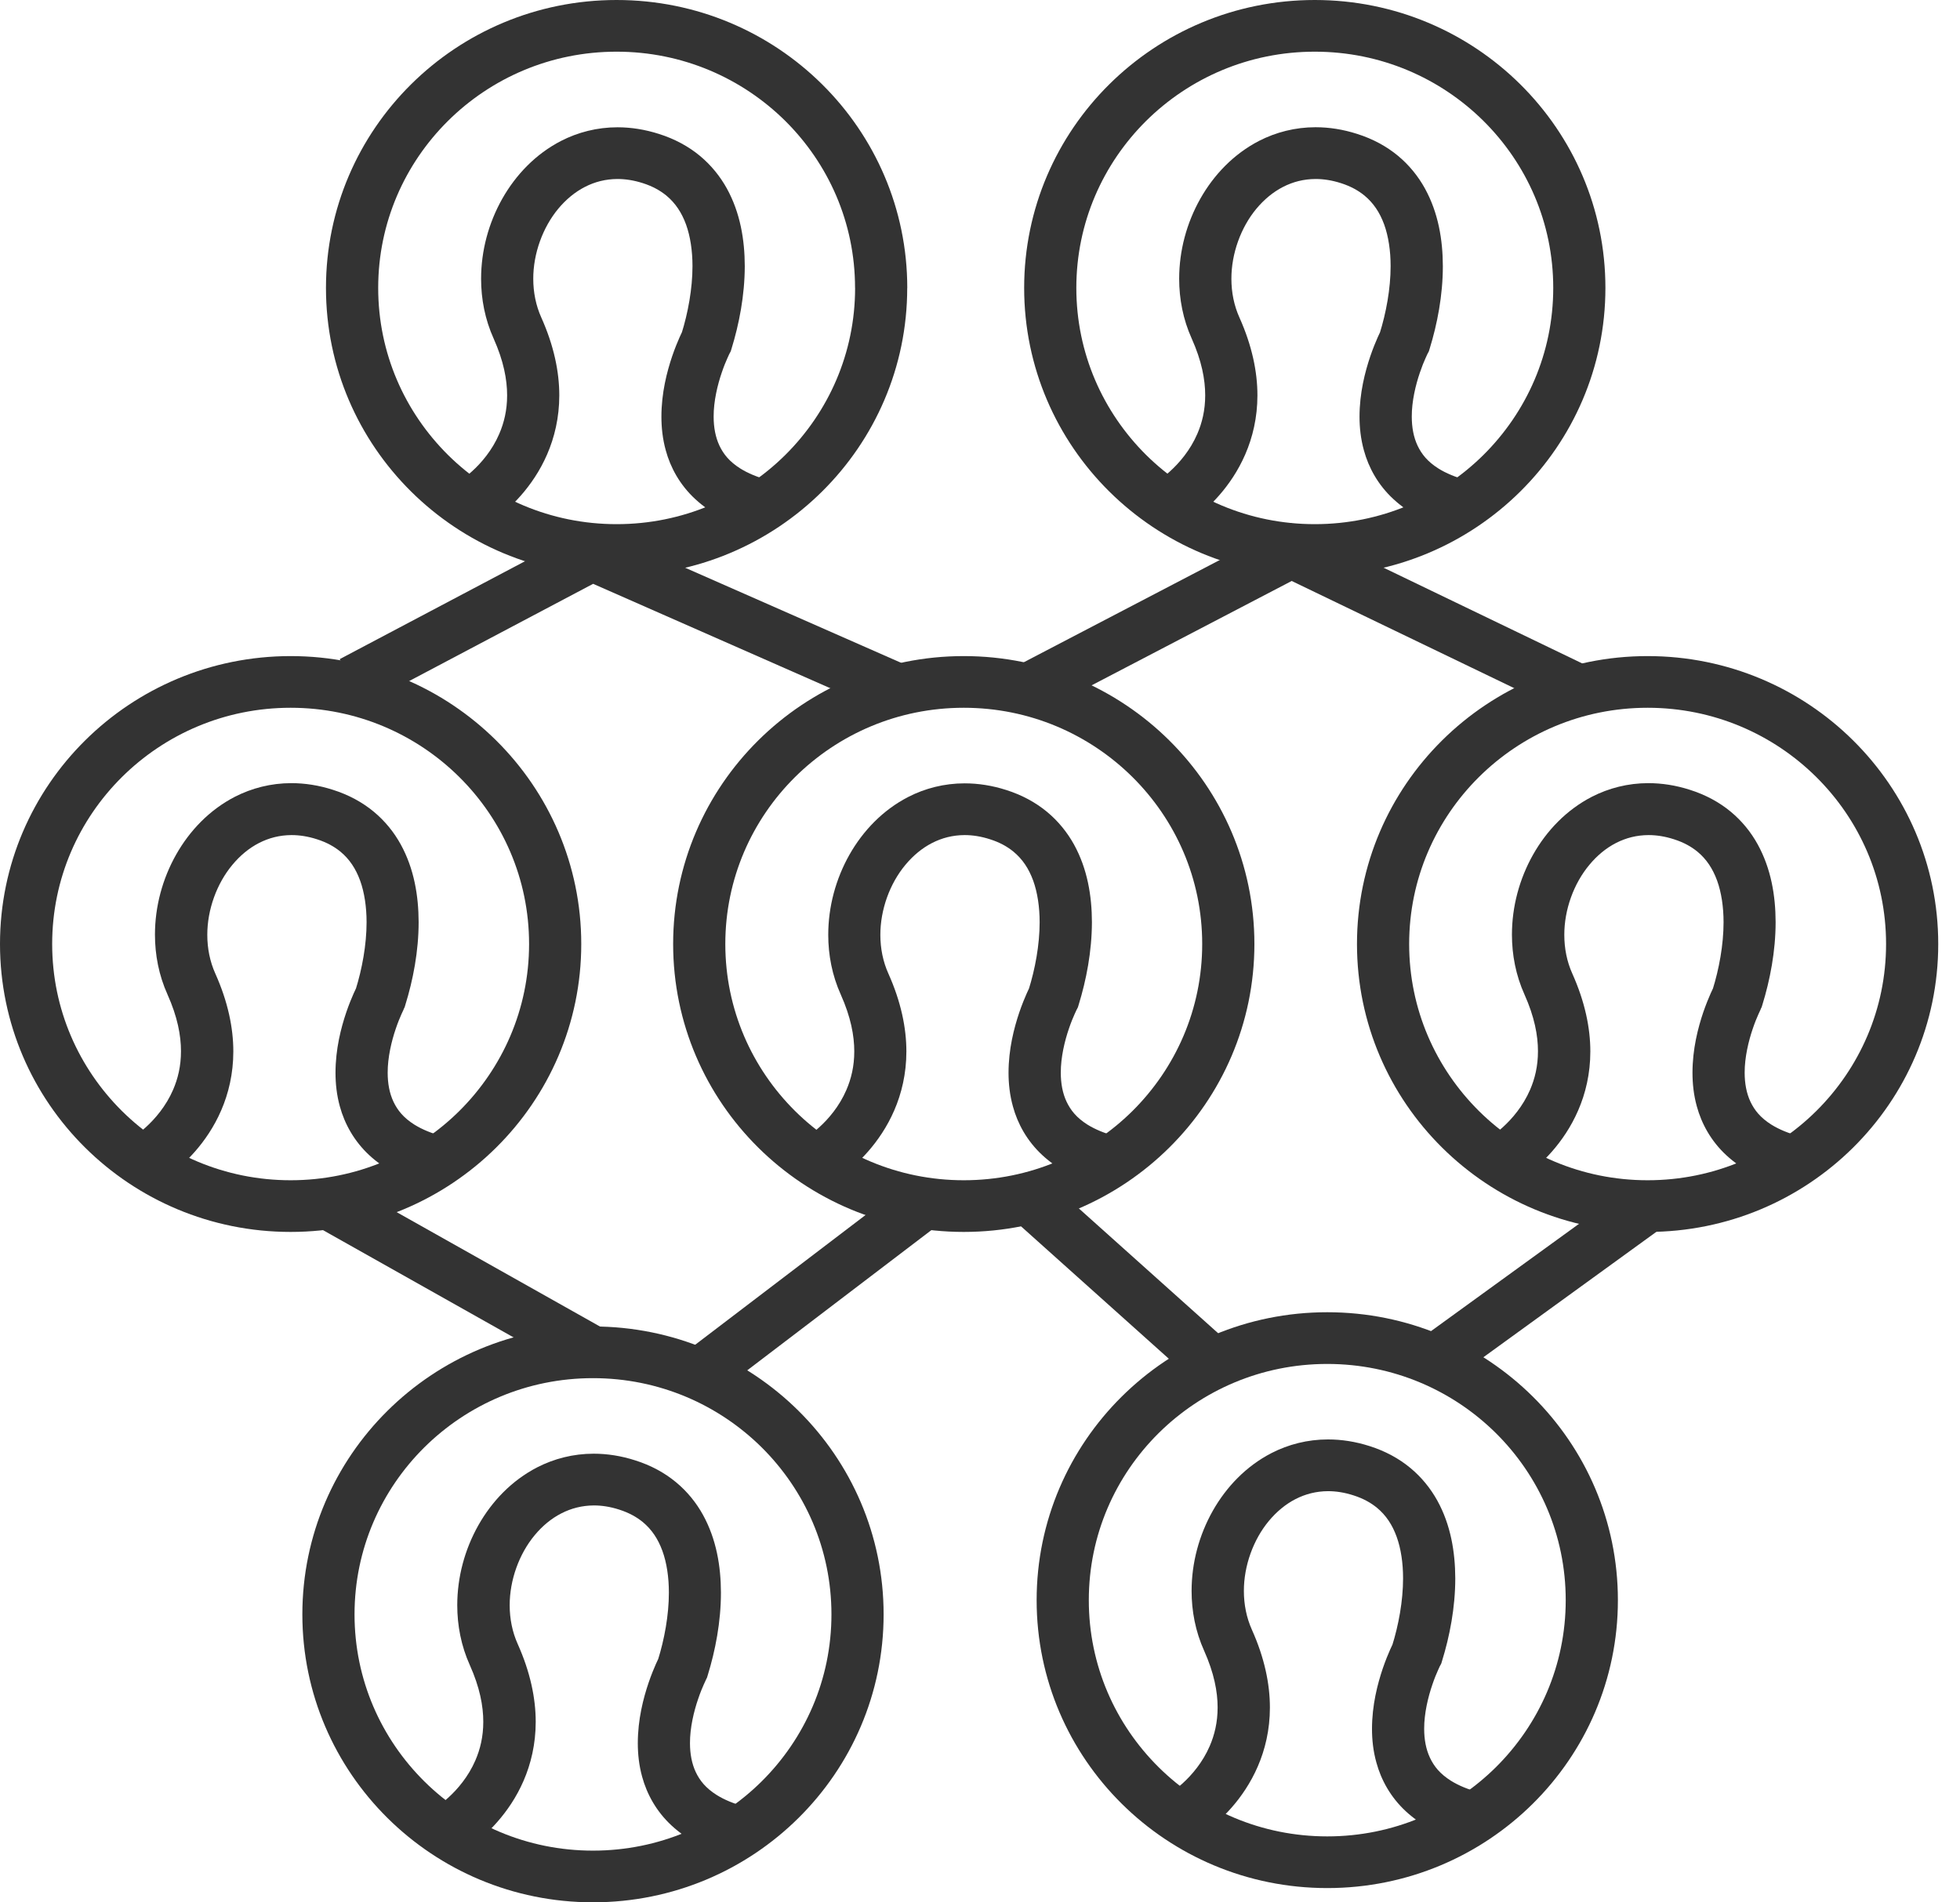
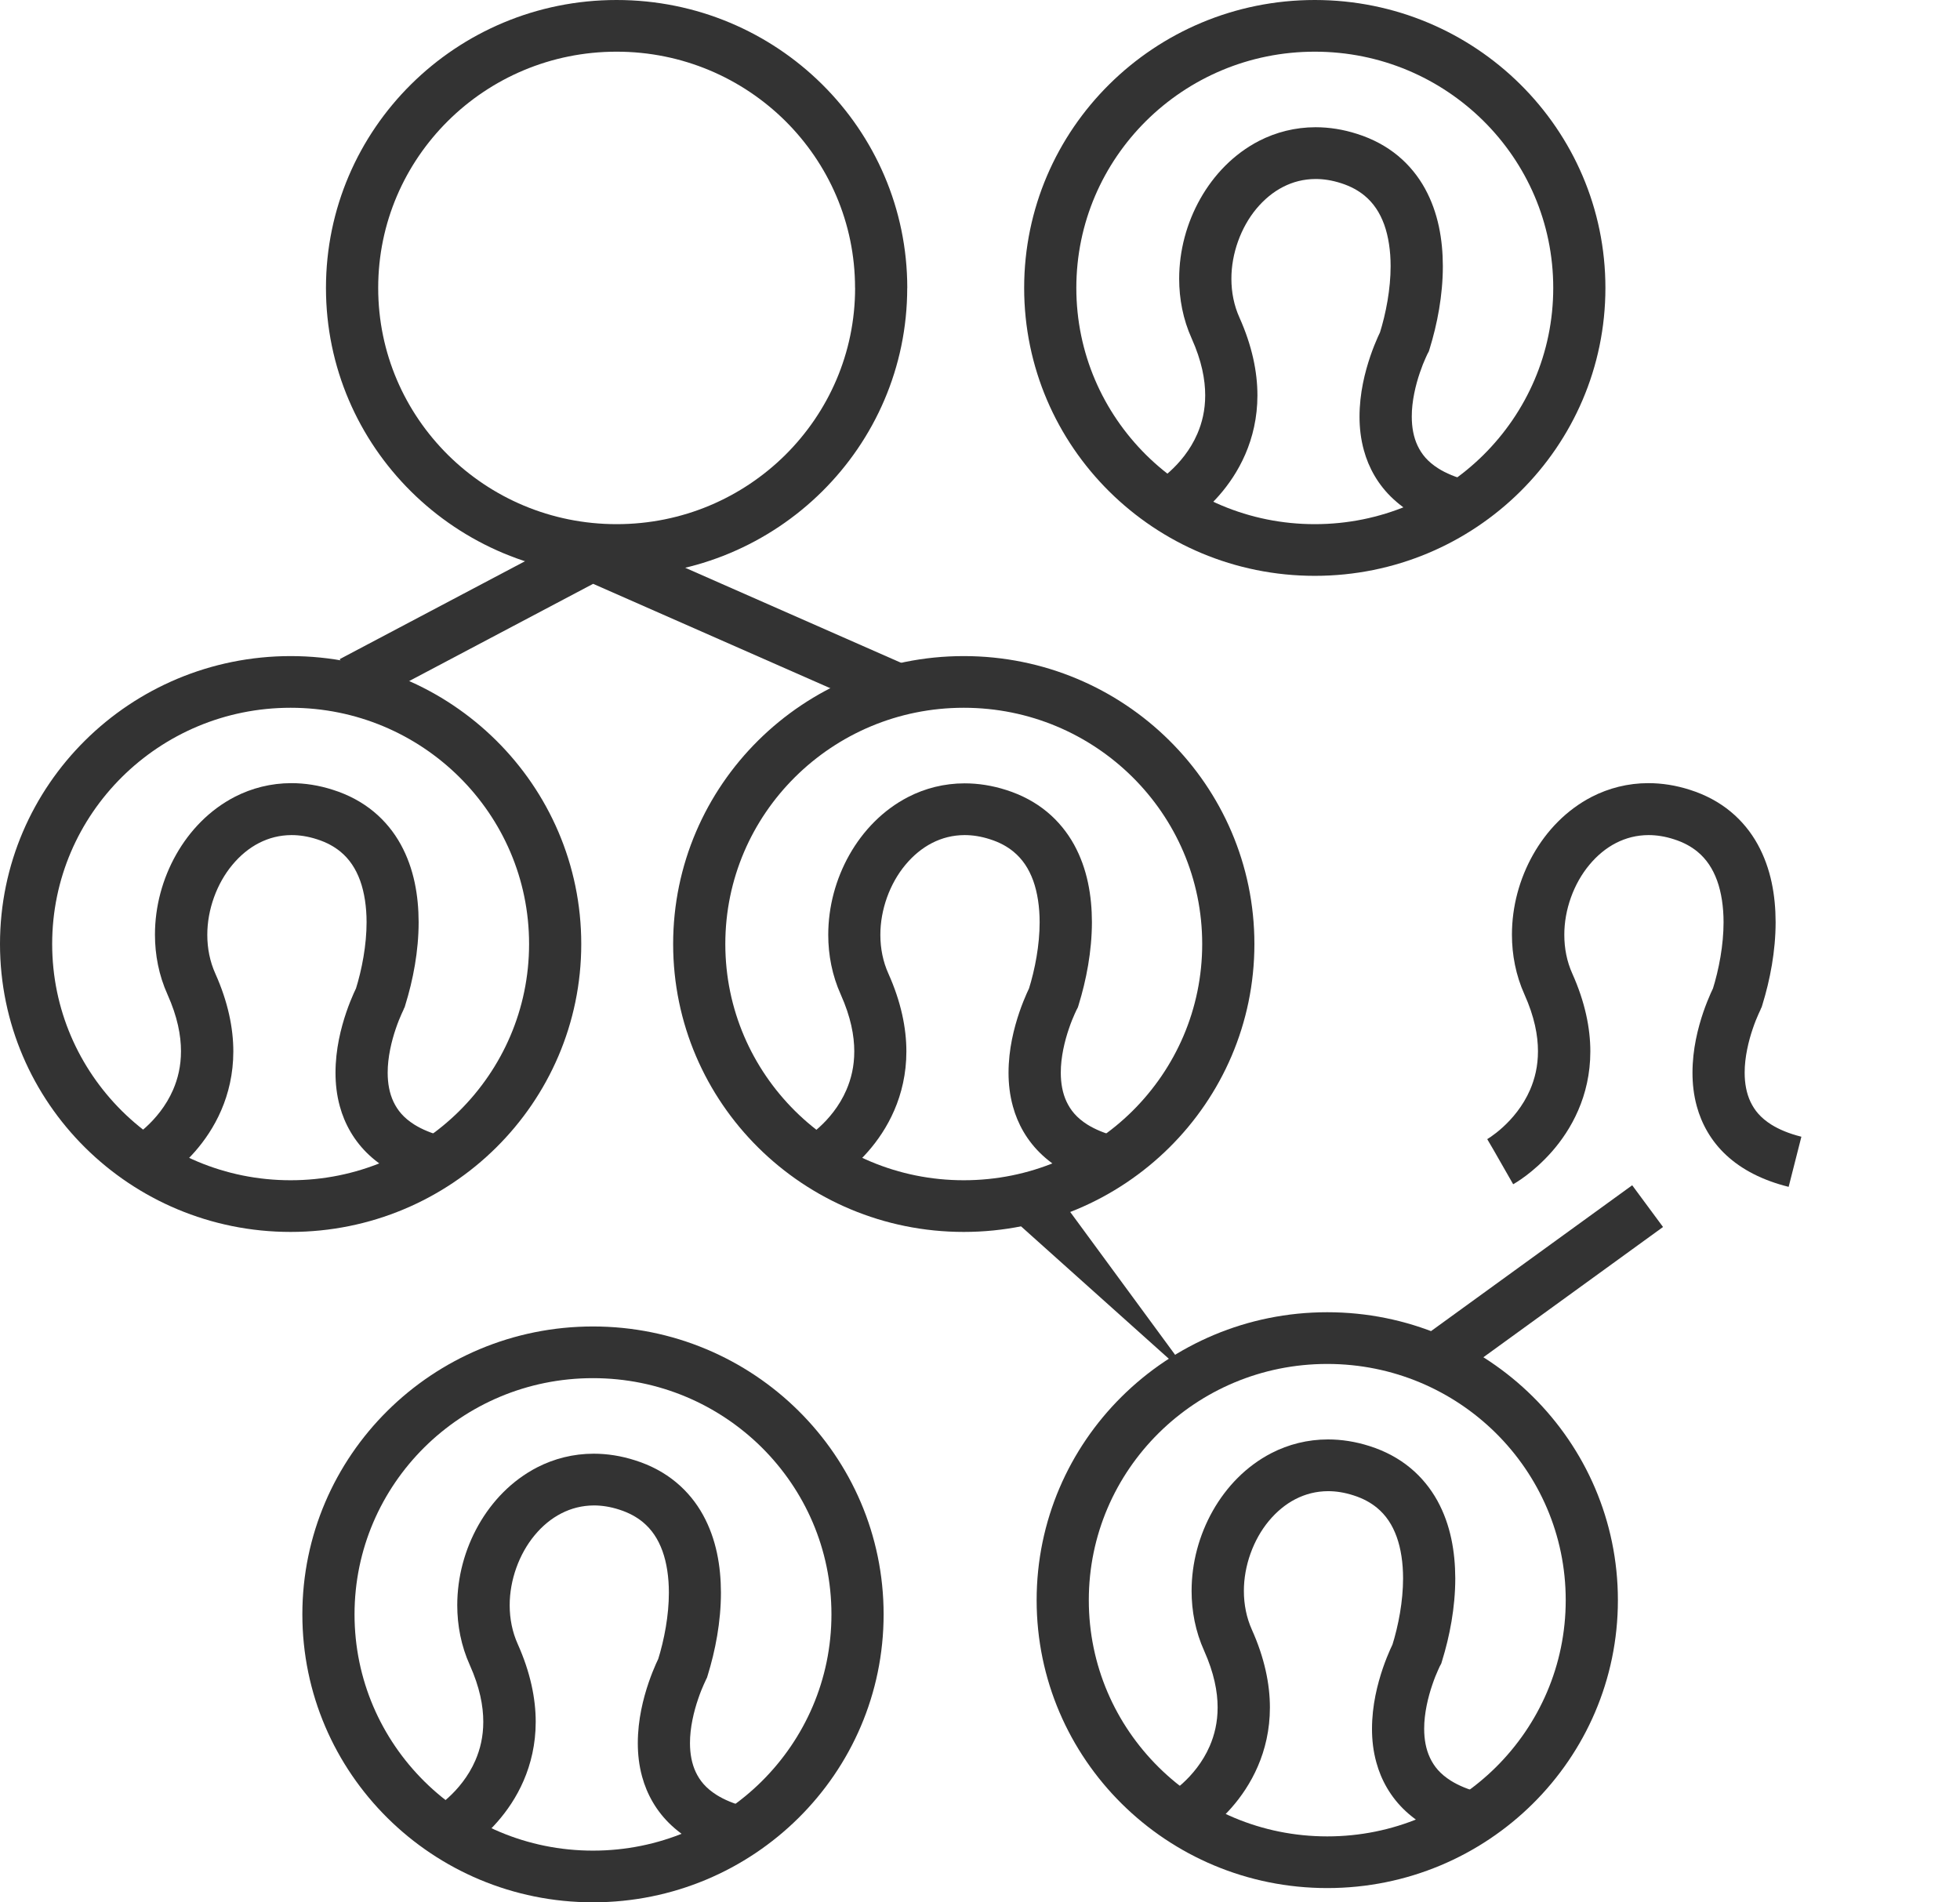
<svg xmlns="http://www.w3.org/2000/svg" width="68" height="66" viewBox="0 0 68 66" fill="none">
-   <path d="M16.728 18.324C16.787 18.29 17.419 17.934 18.075 17.187C18.402 16.814 18.733 16.34 18.984 15.759C19.235 15.18 19.404 14.491 19.404 13.717C19.404 12.898 19.216 11.99 18.781 11.019C18.592 10.6 18.501 10.141 18.501 9.674C18.499 8.796 18.831 7.889 19.367 7.243C19.636 6.92 19.95 6.66 20.294 6.484C20.638 6.308 21.009 6.212 21.422 6.21C21.695 6.21 21.987 6.253 22.306 6.355C22.648 6.465 22.907 6.613 23.117 6.784C23.431 7.044 23.65 7.374 23.802 7.79C23.951 8.204 24.025 8.704 24.025 9.234C24.025 10.015 23.869 10.86 23.642 11.583L24.508 11.847L23.704 11.435C23.689 11.465 23.507 11.814 23.321 12.357C23.137 12.9 22.947 13.635 22.947 14.457C22.947 14.832 22.988 15.227 23.098 15.624C23.26 16.22 23.587 16.825 24.124 17.318C24.659 17.814 25.38 18.189 26.285 18.414L26.727 16.675C26.279 16.563 25.943 16.415 25.688 16.256C25.306 16.016 25.101 15.757 24.96 15.461C24.822 15.167 24.759 14.824 24.759 14.455C24.756 13.921 24.895 13.35 25.04 12.928C25.112 12.715 25.183 12.541 25.237 12.424C25.263 12.364 25.285 12.318 25.298 12.29L25.313 12.261L25.315 12.256L25.029 12.113L25.315 12.258V12.256L25.029 12.113L25.315 12.258L25.352 12.188L25.376 12.11C25.644 11.244 25.837 10.246 25.839 9.234C25.837 8.318 25.681 7.381 25.218 6.54C24.986 6.122 24.674 5.731 24.28 5.405C23.886 5.079 23.41 4.82 22.866 4.648C22.379 4.492 21.894 4.416 21.424 4.416C20.714 4.416 20.047 4.59 19.463 4.89C18.586 5.343 17.897 6.062 17.425 6.896C16.953 7.733 16.691 8.693 16.691 9.674C16.691 10.371 16.826 11.081 17.127 11.748C17.473 12.522 17.594 13.17 17.594 13.717C17.594 14.236 17.486 14.671 17.321 15.053C17.077 15.622 16.696 16.064 16.373 16.355C16.213 16.501 16.068 16.61 15.968 16.679C15.918 16.713 15.882 16.737 15.858 16.752L15.836 16.765L15.834 16.767L16.092 17.207L15.838 16.763L15.834 16.765L16.092 17.205L15.838 16.761L16.728 18.324Z" fill="#333333" />
  <path d="M30.572 9.989H29.667C29.667 12.254 28.742 14.298 27.244 15.785C25.744 17.269 23.682 18.185 21.394 18.185C19.107 18.185 17.044 17.269 15.544 15.785C14.045 14.298 13.121 12.256 13.121 9.989C13.121 7.724 14.045 5.68 15.544 4.193C17.042 2.709 19.105 1.793 21.392 1.793C23.678 1.793 25.741 2.709 27.242 4.193C28.74 5.68 29.665 7.722 29.665 9.989H30.572H31.477C31.475 4.472 26.962 0 21.392 0C15.823 0 11.309 4.472 11.309 9.989C11.309 15.506 15.823 19.978 21.392 19.978C26.96 19.978 31.475 15.506 31.475 9.989H30.572Z" fill="#333333" />
  <path d="M40.949 18.324C41.008 18.29 41.64 17.934 42.296 17.188C42.623 16.814 42.954 16.34 43.205 15.759C43.456 15.18 43.625 14.491 43.625 13.717C43.625 12.898 43.437 11.99 43.002 11.019C42.813 10.6 42.722 10.141 42.722 9.674C42.72 8.796 43.051 7.889 43.588 7.243C43.857 6.92 44.171 6.66 44.515 6.484C44.859 6.308 45.23 6.212 45.643 6.21C45.916 6.21 46.208 6.253 46.526 6.355C46.869 6.465 47.128 6.613 47.338 6.784C47.652 7.044 47.871 7.374 48.023 7.79C48.172 8.204 48.246 8.704 48.246 9.234C48.246 10.015 48.09 10.86 47.862 11.583L48.728 11.847L47.925 11.435C47.91 11.465 47.728 11.814 47.542 12.357C47.358 12.9 47.167 13.635 47.167 14.457C47.167 14.832 47.209 15.227 47.319 15.624C47.481 16.22 47.808 16.825 48.345 17.318C48.88 17.814 49.601 18.189 50.506 18.414L50.948 16.675C50.499 16.563 50.162 16.415 49.908 16.256C49.527 16.016 49.322 15.757 49.181 15.461C49.042 15.167 48.98 14.824 48.98 14.455C48.977 13.921 49.116 13.35 49.261 12.928C49.333 12.715 49.404 12.541 49.458 12.424C49.484 12.364 49.506 12.318 49.519 12.29L49.534 12.261L49.536 12.256L49.252 12.113L49.536 12.258V12.256L49.252 12.113L49.536 12.258L49.573 12.188L49.597 12.11C49.865 11.244 50.058 10.246 50.058 9.234C50.056 8.318 49.9 7.381 49.436 6.538C49.205 6.12 48.893 5.729 48.499 5.403C48.105 5.077 47.629 4.818 47.085 4.646C46.598 4.489 46.113 4.414 45.643 4.414C44.933 4.414 44.266 4.588 43.681 4.888C42.805 5.341 42.116 6.059 41.644 6.894C41.172 7.73 40.91 8.691 40.91 9.672C40.91 10.369 41.044 11.079 41.345 11.746C41.692 12.52 41.813 13.168 41.813 13.715C41.813 14.234 41.705 14.669 41.54 15.051C41.295 15.62 40.914 16.061 40.592 16.353C40.432 16.499 40.287 16.608 40.187 16.677C40.137 16.711 40.1 16.735 40.077 16.75L40.055 16.763L40.053 16.765L40.31 17.207L40.057 16.763L40.053 16.765L40.31 17.207L40.057 16.763L40.949 18.324Z" fill="#333333" />
  <path d="M54.793 9.989H53.888C53.888 12.254 52.964 14.298 51.465 15.785C49.965 17.269 47.904 18.185 45.615 18.185C43.329 18.185 41.266 17.269 39.765 15.785C38.267 14.298 37.342 12.256 37.342 9.989C37.342 7.724 38.267 5.68 39.765 4.193C41.266 2.709 43.327 1.793 45.615 1.793C47.902 1.793 49.965 2.709 51.465 4.193C52.964 5.68 53.888 7.722 53.888 9.989H54.793H55.698C55.698 4.472 51.184 0 45.615 0C40.047 0 35.532 4.472 35.532 9.989C35.532 15.506 40.047 19.978 45.615 19.978C51.184 19.978 55.698 15.506 55.698 9.989H54.793Z" fill="#333333" />
  <path d="M5.419 41.086C5.478 41.052 6.11 40.696 6.766 39.95C7.093 39.576 7.424 39.102 7.675 38.521C7.926 37.942 8.095 37.253 8.095 36.479C8.095 35.66 7.907 34.752 7.472 33.781C7.283 33.362 7.192 32.904 7.192 32.436C7.19 31.559 7.522 30.651 8.061 30.006C8.329 29.682 8.643 29.422 8.987 29.246C9.332 29.07 9.702 28.974 10.115 28.972C10.388 28.972 10.681 29.015 10.999 29.118C11.341 29.227 11.601 29.375 11.811 29.547C12.125 29.806 12.343 30.137 12.495 30.553C12.644 30.967 12.718 31.466 12.718 31.996C12.718 32.777 12.562 33.622 12.335 34.345L13.201 34.609L12.398 34.197C12.382 34.227 12.2 34.577 12.014 35.119C11.83 35.662 11.64 36.398 11.64 37.219C11.64 37.594 11.681 37.989 11.791 38.386C11.954 38.982 12.281 39.587 12.815 40.081C13.35 40.576 14.071 40.951 14.976 41.176L15.418 39.437C14.97 39.325 14.634 39.177 14.379 39.019C13.998 38.779 13.792 38.519 13.651 38.223C13.512 37.929 13.45 37.586 13.45 37.217C13.448 36.683 13.586 36.112 13.731 35.69C13.803 35.477 13.874 35.304 13.928 35.186C13.954 35.126 13.976 35.081 13.989 35.053L14.004 35.023L14.006 35.018L13.723 34.875L14.004 35.018V35.016L13.72 34.873L14.002 35.016L14.039 34.943L14.062 34.866C14.331 33.999 14.524 33.002 14.524 31.99C14.521 31.074 14.366 30.137 13.902 29.294C13.671 28.875 13.359 28.485 12.965 28.159C12.571 27.833 12.094 27.573 11.551 27.402C11.064 27.245 10.579 27.17 10.109 27.17C9.399 27.17 8.732 27.344 8.147 27.644C7.27 28.097 6.582 28.815 6.11 29.65C5.638 30.486 5.376 31.447 5.376 32.427C5.376 33.124 5.51 33.834 5.811 34.502C6.158 35.276 6.279 35.924 6.279 36.471C6.279 36.99 6.171 37.425 6.006 37.807C5.761 38.375 5.38 38.817 5.058 39.109C4.897 39.255 4.752 39.364 4.653 39.433C4.603 39.467 4.566 39.491 4.542 39.506L4.521 39.519L4.519 39.521L4.776 39.962L4.523 39.519L4.519 39.521L4.776 39.962L4.523 39.519L5.419 41.086Z" fill="#333333" />
  <path d="M19.261 32.751H18.356C18.356 35.016 17.431 37.06 15.933 38.547C14.433 40.031 12.372 40.947 10.083 40.947C7.797 40.947 5.733 40.031 4.233 38.547C2.735 37.06 1.81 35.018 1.81 32.751C1.81 30.486 2.735 28.442 4.233 26.956C5.733 25.471 7.795 24.555 10.083 24.555C12.369 24.555 14.433 25.471 15.933 26.956C17.431 28.442 18.356 30.484 18.356 32.751H19.261H20.166C20.166 27.234 15.652 22.762 10.083 22.762C4.514 22.764 0 27.234 0 32.751C0 38.268 4.514 42.74 10.083 42.74C15.652 42.74 20.166 38.268 20.166 32.751H19.261Z" fill="#333333" />
  <path d="M28.77 41.086C28.828 41.052 29.461 40.696 30.117 39.95C30.444 39.576 30.775 39.102 31.026 38.521C31.277 37.942 31.446 37.253 31.446 36.479C31.446 35.66 31.258 34.752 30.823 33.781C30.634 33.362 30.543 32.904 30.543 32.436C30.541 31.559 30.872 30.651 31.411 30.006C31.68 29.682 31.994 29.422 32.338 29.246C32.682 29.07 33.053 28.974 33.466 28.972C33.739 28.972 34.031 29.015 34.349 29.118C34.692 29.227 34.951 29.375 35.161 29.547C35.475 29.806 35.694 30.137 35.846 30.553C35.995 30.967 36.069 31.466 36.069 31.996C36.069 32.777 35.913 33.622 35.685 34.345L36.551 34.609L35.748 34.197C35.733 34.227 35.551 34.577 35.365 35.119C35.181 35.662 34.99 36.398 34.99 37.219C34.99 37.594 35.032 37.989 35.142 38.386C35.304 38.982 35.631 39.587 36.168 40.081C36.703 40.576 37.424 40.951 38.329 41.176L38.771 39.437C38.323 39.325 37.987 39.177 37.731 39.019C37.35 38.779 37.145 38.519 37.004 38.223C36.865 37.929 36.803 37.586 36.803 37.217C36.8 36.683 36.939 36.112 37.084 35.69C37.156 35.477 37.227 35.304 37.281 35.186C37.307 35.126 37.329 35.081 37.342 35.053L37.357 35.023L37.359 35.018L37.071 34.873L37.359 35.02V35.018L37.071 34.873L37.359 35.02L37.396 34.948L37.42 34.87C37.688 34.004 37.881 33.006 37.883 31.994C37.881 31.078 37.725 30.141 37.262 29.3C37.03 28.882 36.718 28.491 36.324 28.165C35.93 27.839 35.454 27.58 34.91 27.408C34.423 27.252 33.938 27.177 33.468 27.177C32.758 27.177 32.091 27.35 31.507 27.651C30.63 28.103 29.941 28.822 29.469 29.656C28.997 30.493 28.735 31.453 28.735 32.434C28.735 33.131 28.87 33.841 29.171 34.508C29.517 35.282 29.638 35.93 29.638 36.477C29.638 36.996 29.53 37.431 29.365 37.813C29.121 38.382 28.74 38.824 28.417 39.115C28.257 39.261 28.112 39.37 28.012 39.439C27.962 39.473 27.926 39.497 27.902 39.512L27.88 39.525L27.878 39.527L28.138 39.969L27.882 39.523L27.878 39.525L28.138 39.967L27.882 39.521L28.77 41.086Z" fill="#333333" />
  <path d="M42.615 32.751H41.709C41.709 35.016 40.785 37.06 39.287 38.547C37.786 40.031 35.725 40.947 33.437 40.947C31.15 40.947 29.087 40.031 27.586 38.547C26.088 37.06 25.164 35.018 25.164 32.751C25.164 30.486 26.088 28.442 27.586 26.956C29.087 25.471 31.148 24.555 33.437 24.555C35.723 24.555 37.786 25.471 39.287 26.956C40.785 28.442 41.709 30.484 41.709 32.751H42.615H43.52C43.52 27.234 39.005 22.762 33.437 22.762C27.868 22.762 23.354 27.234 23.354 32.751C23.354 38.268 27.868 42.74 33.437 42.74C39.005 42.74 43.52 38.268 43.52 32.751H42.615Z" fill="#333333" />
  <path d="M52.498 41.086C52.557 41.052 53.189 40.696 53.845 39.95C54.172 39.576 54.503 39.102 54.754 38.521C55.006 37.942 55.175 37.253 55.175 36.479C55.175 35.66 54.986 34.752 54.551 33.781C54.362 33.362 54.272 32.904 54.272 32.436C54.269 31.559 54.601 30.651 55.14 30.006C55.408 29.682 55.722 29.422 56.066 29.246C56.411 29.07 56.781 28.974 57.194 28.972C57.467 28.972 57.76 29.015 58.078 29.118C58.42 29.227 58.68 29.375 58.89 29.547C59.204 29.806 59.422 30.137 59.574 30.553C59.723 30.967 59.797 31.466 59.797 31.996C59.797 32.777 59.641 33.622 59.414 34.345L60.28 34.609L59.477 34.197C59.461 34.227 59.28 34.577 59.093 35.119C58.909 35.662 58.719 36.398 58.719 37.219C58.719 37.594 58.76 37.989 58.87 38.386C59.033 38.982 59.36 39.587 59.895 40.081C60.429 40.576 61.15 40.951 62.055 41.176L62.497 39.437C62.049 39.325 61.713 39.177 61.458 39.019C61.077 38.779 60.871 38.519 60.73 38.223C60.592 37.929 60.529 37.586 60.529 37.217C60.527 36.683 60.665 36.112 60.81 35.69C60.882 35.477 60.953 35.304 61.007 35.186C61.033 35.126 61.055 35.081 61.068 35.053L61.083 35.023L61.085 35.018L60.802 34.875L61.083 35.018V35.016L60.8 34.873L61.081 35.016L61.118 34.943L61.142 34.866C61.41 33.999 61.603 33.002 61.603 31.99C61.601 31.074 61.445 30.137 60.981 29.294C60.75 28.875 60.438 28.485 60.044 28.159C59.65 27.833 59.173 27.573 58.63 27.402C58.143 27.245 57.658 27.17 57.188 27.17C56.478 27.17 55.811 27.344 55.226 27.644C54.349 28.097 53.661 28.815 53.189 29.65C52.717 30.486 52.455 31.447 52.455 32.427C52.455 33.124 52.589 33.834 52.89 34.502C53.237 35.276 53.358 35.924 53.358 36.471C53.358 36.99 53.25 37.425 53.085 37.807C52.84 38.375 52.459 38.817 52.137 39.109C51.977 39.255 51.831 39.364 51.732 39.433C51.682 39.467 51.645 39.491 51.621 39.506L51.6 39.519L51.598 39.521L51.858 39.965L51.602 39.519L51.598 39.521L51.858 39.965L51.602 39.519L52.498 41.086Z" fill="#333333" />
-   <path d="M66.34 32.751H65.435C65.435 35.016 64.511 37.06 63.012 38.547C61.512 40.031 59.451 40.947 57.162 40.947C54.876 40.947 52.812 40.031 51.312 38.547C49.814 37.06 48.889 35.018 48.889 32.751C48.889 30.486 49.814 28.442 51.312 26.956C52.812 25.471 54.874 24.555 57.162 24.555C59.449 24.555 61.512 25.471 63.012 26.956C64.511 28.442 65.435 30.484 65.435 32.751H66.34H67.245C67.245 27.234 62.731 22.762 57.162 22.762C51.593 22.762 47.079 27.234 47.079 32.751C47.079 38.268 51.593 42.74 57.162 42.74C62.731 42.74 67.245 38.268 67.245 32.751H66.34Z" fill="#333333" />
  <path d="M15.91 64.344C15.968 64.31 16.6 63.954 17.256 63.207C17.583 62.834 17.915 62.36 18.166 61.779C18.417 61.2 18.586 60.511 18.586 59.737C18.586 58.917 18.397 58.01 17.962 57.038C17.774 56.62 17.683 56.161 17.683 55.694C17.681 54.816 18.012 53.909 18.549 53.263C18.817 52.939 19.131 52.68 19.476 52.504C19.82 52.328 20.19 52.232 20.604 52.229C20.877 52.229 21.169 52.272 21.487 52.375C21.829 52.485 22.089 52.633 22.299 52.804C22.613 53.064 22.832 53.394 22.983 53.81C23.133 54.224 23.206 54.724 23.206 55.254C23.206 56.035 23.05 56.88 22.823 57.602L23.689 57.866L22.886 57.455C22.871 57.485 22.689 57.834 22.503 58.377C22.319 58.919 22.128 59.655 22.128 60.477C22.128 60.852 22.169 61.247 22.279 61.644C22.442 62.24 22.769 62.845 23.304 63.338C23.838 63.834 24.559 64.209 25.465 64.434L25.906 62.695C25.458 62.583 25.122 62.435 24.867 62.276C24.486 62.036 24.28 61.777 24.139 61.481C24.001 61.187 23.938 60.843 23.938 60.475C23.936 59.941 24.074 59.37 24.22 58.947C24.291 58.735 24.362 58.561 24.416 58.443C24.442 58.383 24.464 58.338 24.477 58.31L24.492 58.28L24.494 58.276L24.209 58.132L24.492 58.278V58.276L24.206 58.132L24.49 58.278L24.527 58.207L24.551 58.13C24.819 57.264 25.012 56.266 25.012 55.254C25.01 54.338 24.854 53.401 24.39 52.558C24.159 52.139 23.847 51.749 23.453 51.423C23.059 51.097 22.583 50.837 22.039 50.666C21.552 50.509 21.067 50.434 20.597 50.434C19.887 50.434 19.22 50.608 18.636 50.908C17.759 51.361 17.07 52.079 16.598 52.914C16.126 53.75 15.864 54.711 15.864 55.691C15.864 56.389 15.998 57.099 16.299 57.766C16.646 58.54 16.767 59.188 16.767 59.735C16.767 60.254 16.659 60.689 16.494 61.071C16.25 61.639 15.869 62.081 15.546 62.373C15.386 62.519 15.241 62.628 15.141 62.697C15.091 62.731 15.055 62.755 15.031 62.77L15.009 62.783L15.007 62.785L15.264 63.224L15.011 62.783L15.007 62.785L15.264 63.224L15.011 62.783L15.91 64.344Z" fill="#333333" />
  <path d="M29.751 56.009H28.846C28.846 58.274 27.922 60.318 26.424 61.804C24.923 63.289 22.862 64.205 20.573 64.205C18.285 64.205 16.224 63.289 14.723 61.804C13.225 60.318 12.3 58.276 12.3 56.009C12.3 53.744 13.225 51.7 14.723 50.213C16.224 48.729 18.285 47.813 20.573 47.813C22.86 47.813 24.923 48.729 26.424 50.213C27.922 51.7 28.846 53.742 28.846 56.009H29.751H30.656C30.656 50.492 26.142 46.02 20.573 46.02C15.005 46.02 10.49 50.492 10.49 56.009C10.49 61.526 15.005 65.998 20.573 65.998C26.142 65.998 30.656 61.526 30.656 56.009H29.751Z" fill="#333333" />
  <path d="M41.382 63.849C41.44 63.814 42.073 63.458 42.729 62.712C43.056 62.339 43.387 61.864 43.638 61.283C43.889 60.704 44.058 60.016 44.058 59.241C44.058 58.422 43.87 57.515 43.434 56.543C43.246 56.125 43.155 55.666 43.155 55.198C43.153 54.321 43.484 53.413 44.021 52.768C44.29 52.444 44.604 52.184 44.948 52.008C45.292 51.833 45.662 51.736 46.076 51.734C46.349 51.734 46.641 51.777 46.959 51.88C47.301 51.989 47.561 52.137 47.771 52.309C48.085 52.568 48.304 52.899 48.455 53.315C48.605 53.729 48.678 54.228 48.678 54.758C48.678 55.539 48.523 56.384 48.295 57.107L49.161 57.371L48.358 56.959C48.343 56.989 48.161 57.339 47.975 57.881C47.791 58.424 47.6 59.16 47.6 59.981C47.6 60.357 47.641 60.751 47.752 61.148C47.914 61.744 48.241 62.349 48.776 62.843C49.311 63.338 50.032 63.714 50.937 63.939L51.378 62.199C50.93 62.088 50.595 61.94 50.339 61.781C49.958 61.541 49.752 61.281 49.612 60.985C49.473 60.691 49.41 60.348 49.41 59.979C49.408 59.445 49.547 58.874 49.692 58.452C49.763 58.24 49.835 58.066 49.889 57.948C49.915 57.888 49.936 57.843 49.949 57.815L49.965 57.785L49.967 57.781L49.683 57.637L49.967 57.783V57.781L49.683 57.637L49.967 57.783L50.004 57.712L50.027 57.635C50.296 56.768 50.489 55.771 50.489 54.758C50.486 53.842 50.331 52.905 49.867 52.062C49.635 51.644 49.324 51.254 48.93 50.928C48.536 50.601 48.059 50.342 47.516 50.17C47.029 50.014 46.544 49.939 46.074 49.939C45.364 49.939 44.697 50.112 44.112 50.413C43.235 50.865 42.547 51.584 42.075 52.418C41.603 53.255 41.341 54.216 41.341 55.196C41.341 55.893 41.475 56.603 41.776 57.27C42.122 58.044 42.244 58.692 42.244 59.239C42.244 59.758 42.135 60.194 41.971 60.575C41.726 61.144 41.345 61.586 41.023 61.877C40.862 62.023 40.717 62.133 40.618 62.201C40.568 62.236 40.531 62.259 40.507 62.274L40.486 62.287L40.483 62.289L40.743 62.731L40.49 62.287L40.486 62.289L40.745 62.731L40.492 62.287L41.382 63.849Z" fill="#333333" />
  <path d="M55.226 55.516H54.321C54.321 57.781 53.396 59.825 51.898 61.311C50.398 62.795 48.336 63.711 46.048 63.711C43.759 63.711 41.698 62.795 40.198 61.311C38.699 59.825 37.775 57.783 37.775 55.516C37.775 53.25 38.699 51.206 40.198 49.72C41.698 48.236 43.759 47.32 46.048 47.32C48.334 47.32 50.398 48.236 51.898 49.72C53.396 51.206 54.321 53.248 54.321 55.516H55.226H56.131C56.131 49.999 51.617 45.526 46.048 45.526C40.479 45.526 35.965 49.999 35.965 55.516C35.965 61.032 40.479 65.504 46.048 65.504C51.617 65.504 56.131 61.032 56.131 55.516H55.226Z" fill="#333333" />
  <path d="M12.64 24.45L20.578 20.255L30.806 24.757L31.542 23.118L20.506 18.26L11.787 22.867L12.64 24.45Z" fill="#333333" />
-   <path d="M36.043 24.731L44.814 20.156L54.397 24.772L55.189 23.159L44.781 18.144L35.198 23.144L36.043 24.731Z" fill="#333333" />
-   <path d="M10.947 42.532L20.125 47.697L21.022 46.138L11.841 40.973" fill="#333333" />
-   <path d="M31.286 41.196L23.704 46.97L24.808 48.392L32.391 42.618" fill="#333333" />
-   <path d="M35.075 42.234L41.482 47.974L42.697 46.644L36.29 40.904" fill="#333333" />
+   <path d="M35.075 42.234L41.482 47.974L36.29 40.904" fill="#333333" />
  <path d="M56.627 41.121L49.237 46.479L50.307 47.927L57.697 42.569" fill="#333333" />
</svg>